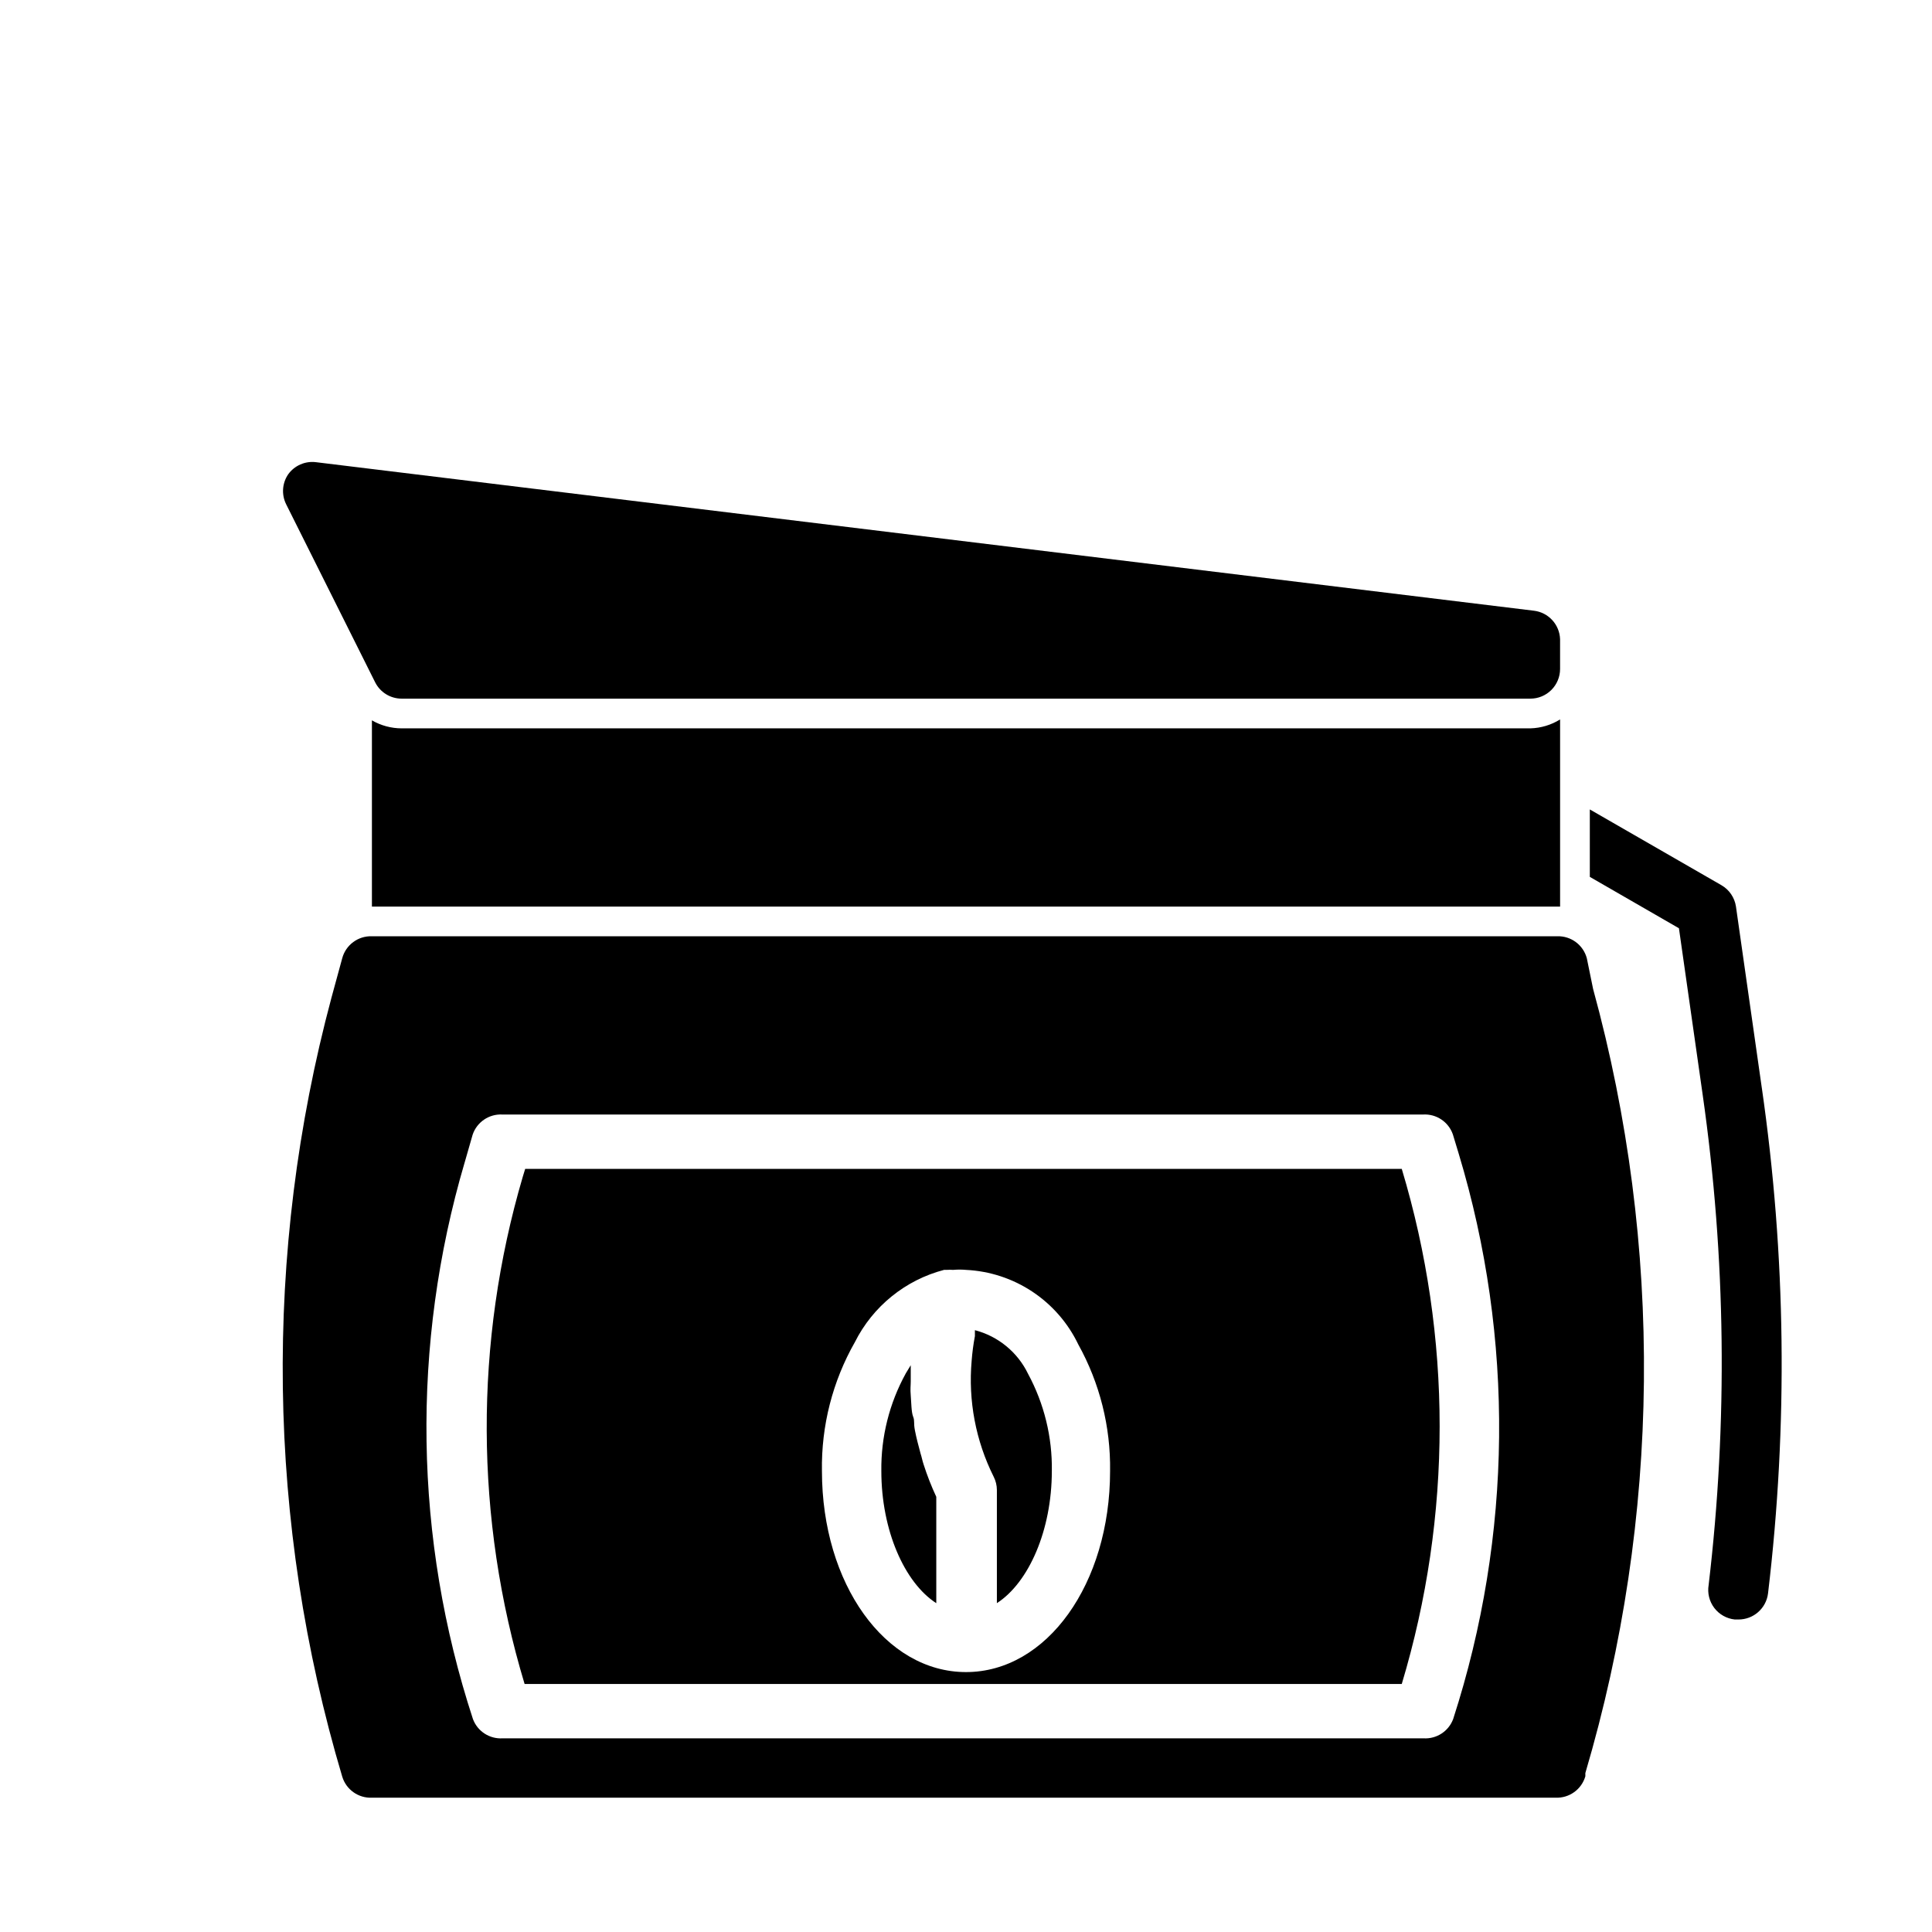
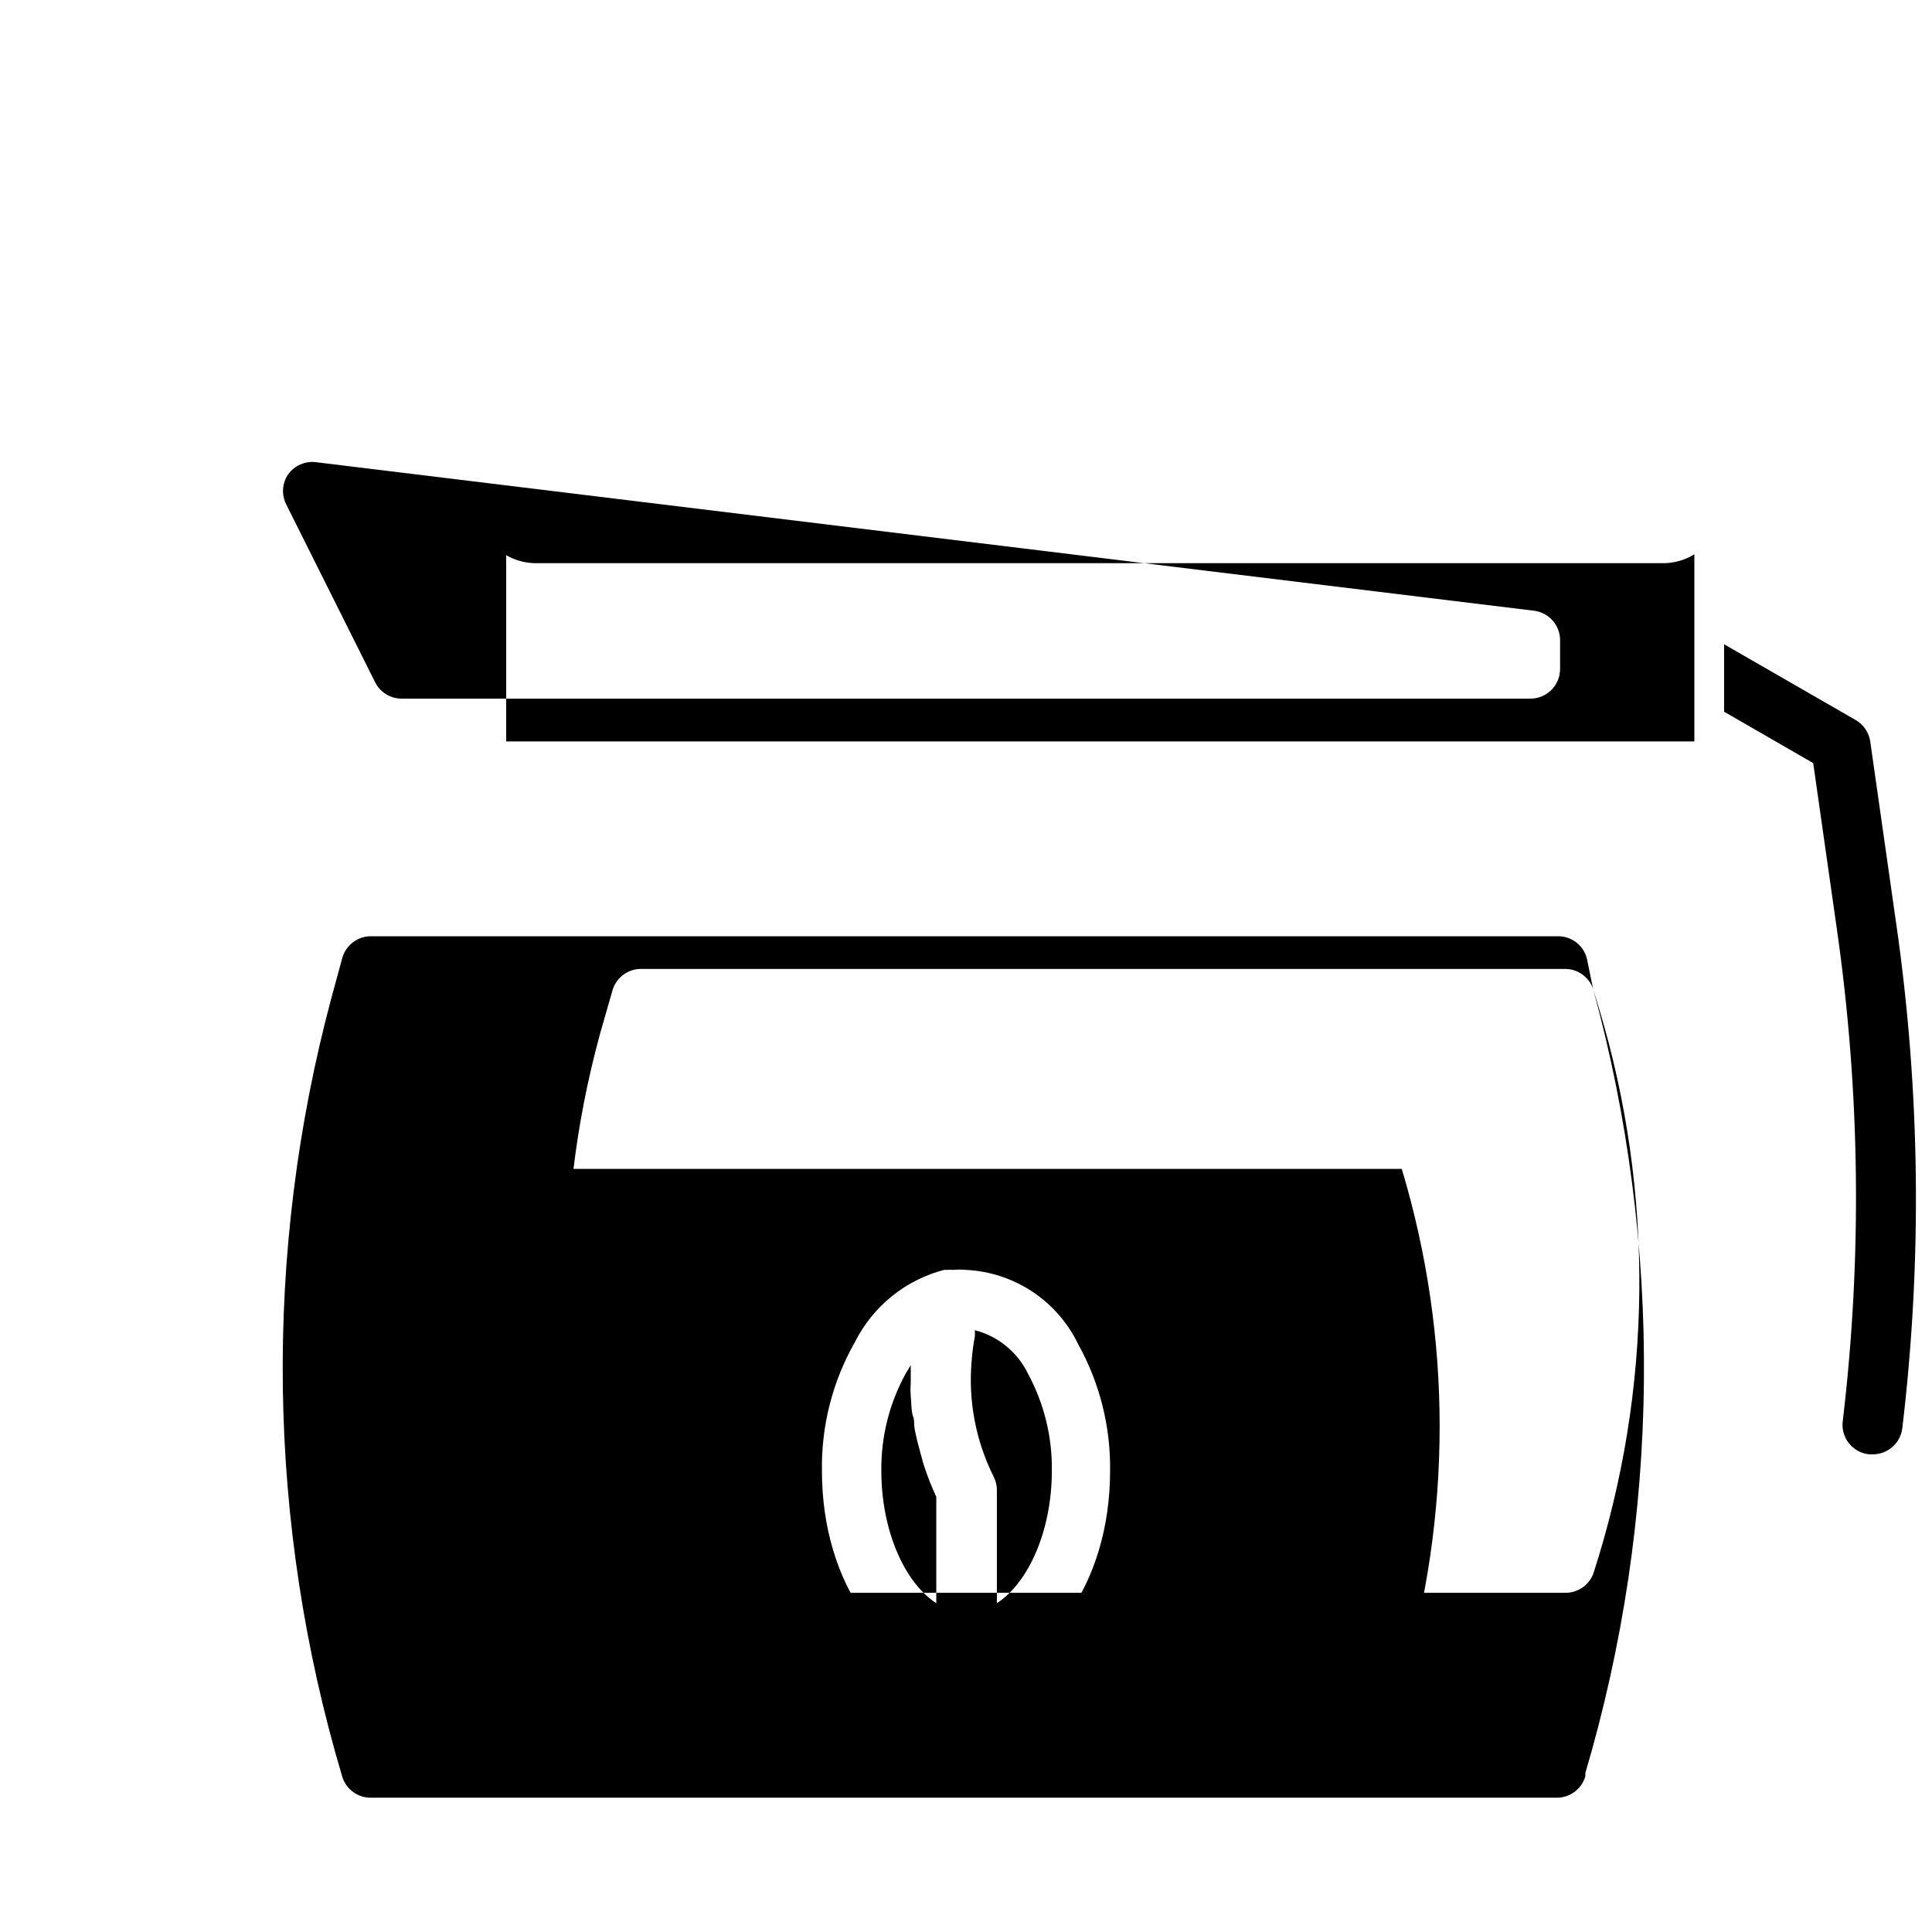
<svg xmlns="http://www.w3.org/2000/svg" fill="#000000" width="800px" height="800px" version="1.1" viewBox="144 144 512 512">
-   <path d="m219.81 277.59c-1.242-2.535-1.031-5.539 0.551-7.875 1.684-2.352 4.527-3.594 7.398-3.227l322.75 39.359c3.859 0.465 6.801 3.676 6.926 7.559v7.871c0 2.09-0.828 4.09-2.305 5.566-1.477 1.477-3.477 2.305-5.566 2.305h-299.14c-2.965-0.008-5.672-1.68-7.004-4.328zm182.55 218.92v1.574c-0.41 2.16-0.699 4.344-0.863 6.535-0.934 10.574 1.082 21.203 5.824 30.703 0.562 1.094 0.859 2.309 0.863 3.539v29.992c8.422-5.434 14.562-19.285 14.562-35.031l0.004 0.004c0.133-8.98-2.035-17.84-6.301-25.742-2.769-5.738-7.922-9.969-14.09-11.574zm-14.406 32.668c-0.551-2.047-1.102-4.094-1.496-6.141s0-2.441-0.473-3.621c-0.473-1.18-0.473-3.699-0.629-5.59s0-2.519 0-3.777v-4.25l-1.34 2.203 0.004 0.004c-4.344 7.906-6.57 16.801-6.457 25.82 0 15.742 6.141 29.598 14.562 35.031v-28.184c-1.309-2.812-2.441-5.703-3.383-8.66-0.316-0.945-0.473-1.887-0.789-2.832zm127.53-75.414v0.004c13.383 44.516 13.383 91.984 0 136.5h-232.46c-13.223-43.82-13.387-90.543-0.473-134.45l0.629-2.047zm-77.301 80.062c0.168-11.723-2.734-23.285-8.426-33.535-2.719-5.672-6.918-10.5-12.156-13.98-5.238-3.477-11.32-5.473-17.598-5.777-1.129-0.105-2.262-0.105-3.387 0-0.602-0.047-1.207-0.047-1.809 0h-0.633c-10.25 2.688-18.855 9.656-23.613 19.129-5.922 10.398-8.938 22.199-8.738 34.164 0 29.914 16.766 53.293 38.18 53.293 21.41 0 38.18-23.379 38.18-53.293zm128-127.77c18.656 68.117 17.949 140.09-2.047 207.82v0.867-0.004c-1.008 3.477-4.258 5.812-7.871 5.668h-313.7c-3.594 0.156-6.832-2.144-7.871-5.59-20.02-67.242-21-138.71-2.836-206.48l2.836-10.391c0.949-3.539 4.211-5.953 7.871-5.828h314.09c3.66-0.125 6.922 2.289 7.871 5.828zm-35.582 43.77-1.574-5.195c-1.152-3.316-4.363-5.469-7.871-5.273h-244.03c-3.527-0.184-6.746 2.004-7.871 5.352l-2.125 7.398h-0.004c-14.199 48.242-13.43 99.652 2.207 147.45 1.207 3.254 4.406 5.332 7.871 5.117h244.03c3.465 0.215 6.664-1.863 7.875-5.117 15.715-48.594 16.238-100.83 1.492-149.73zm80.293-17.555-6.844-48.02c-0.355-2.379-1.773-4.465-3.859-5.668l-34.871-20.074v17.871l23.617 13.617 6.297 44.16v0.004c6.148 43.043 6.68 86.707 1.574 129.89-0.359 2.141 0.18 4.332 1.488 6.062 1.312 1.73 3.281 2.84 5.438 3.07h0.945c4.004 0.027 7.391-2.953 7.871-6.93 5.316-44.539 4.762-89.586-1.652-133.98zm-360.46-95.25c-2.766-0.008-5.481-0.738-7.871-2.125v49.355h314.88v-49.594c-2.367 1.473-5.082 2.285-7.871 2.363z" />
+   <path d="m219.81 277.59c-1.242-2.535-1.031-5.539 0.551-7.875 1.684-2.352 4.527-3.594 7.398-3.227l322.75 39.359c3.859 0.465 6.801 3.676 6.926 7.559v7.871c0 2.09-0.828 4.09-2.305 5.566-1.477 1.477-3.477 2.305-5.566 2.305h-299.14c-2.965-0.008-5.672-1.68-7.004-4.328zm182.55 218.92v1.574c-0.41 2.16-0.699 4.344-0.863 6.535-0.934 10.574 1.082 21.203 5.824 30.703 0.562 1.094 0.859 2.309 0.863 3.539v29.992c8.422-5.434 14.562-19.285 14.562-35.031l0.004 0.004c0.133-8.98-2.035-17.84-6.301-25.742-2.769-5.738-7.922-9.969-14.09-11.574zm-14.406 32.668c-0.551-2.047-1.102-4.094-1.496-6.141s0-2.441-0.473-3.621c-0.473-1.18-0.473-3.699-0.629-5.59s0-2.519 0-3.777v-4.25l-1.34 2.203 0.004 0.004c-4.344 7.906-6.57 16.801-6.457 25.82 0 15.742 6.141 29.598 14.562 35.031v-28.184c-1.309-2.812-2.441-5.703-3.383-8.66-0.316-0.945-0.473-1.887-0.789-2.832zm127.53-75.414v0.004c13.383 44.516 13.383 91.984 0 136.5h-232.46c-13.223-43.82-13.387-90.543-0.473-134.45l0.629-2.047zm-77.301 80.062c0.168-11.723-2.734-23.285-8.426-33.535-2.719-5.672-6.918-10.5-12.156-13.98-5.238-3.477-11.32-5.473-17.598-5.777-1.129-0.105-2.262-0.105-3.387 0-0.602-0.047-1.207-0.047-1.809 0h-0.633c-10.25 2.688-18.855 9.656-23.613 19.129-5.922 10.398-8.938 22.199-8.738 34.164 0 29.914 16.766 53.293 38.18 53.293 21.41 0 38.18-23.379 38.18-53.293zm128-127.77c18.656 68.117 17.949 140.09-2.047 207.82v0.867-0.004c-1.008 3.477-4.258 5.812-7.871 5.668h-313.7c-3.594 0.156-6.832-2.144-7.871-5.59-20.02-67.242-21-138.71-2.836-206.48l2.836-10.391c0.949-3.539 4.211-5.953 7.871-5.828h314.09c3.66-0.125 6.922 2.289 7.871 5.828zc-1.152-3.316-4.363-5.469-7.871-5.273h-244.03c-3.527-0.184-6.746 2.004-7.871 5.352l-2.125 7.398h-0.004c-14.199 48.242-13.43 99.652 2.207 147.45 1.207 3.254 4.406 5.332 7.871 5.117h244.03c3.465 0.215 6.664-1.863 7.875-5.117 15.715-48.594 16.238-100.83 1.492-149.73zm80.293-17.555-6.844-48.02c-0.355-2.379-1.773-4.465-3.859-5.668l-34.871-20.074v17.871l23.617 13.617 6.297 44.16v0.004c6.148 43.043 6.68 86.707 1.574 129.89-0.359 2.141 0.18 4.332 1.488 6.062 1.312 1.73 3.281 2.84 5.438 3.07h0.945c4.004 0.027 7.391-2.953 7.871-6.93 5.316-44.539 4.762-89.586-1.652-133.98zm-360.46-95.25c-2.766-0.008-5.481-0.738-7.871-2.125v49.355h314.88v-49.594c-2.367 1.473-5.082 2.285-7.871 2.363z" />
</svg>